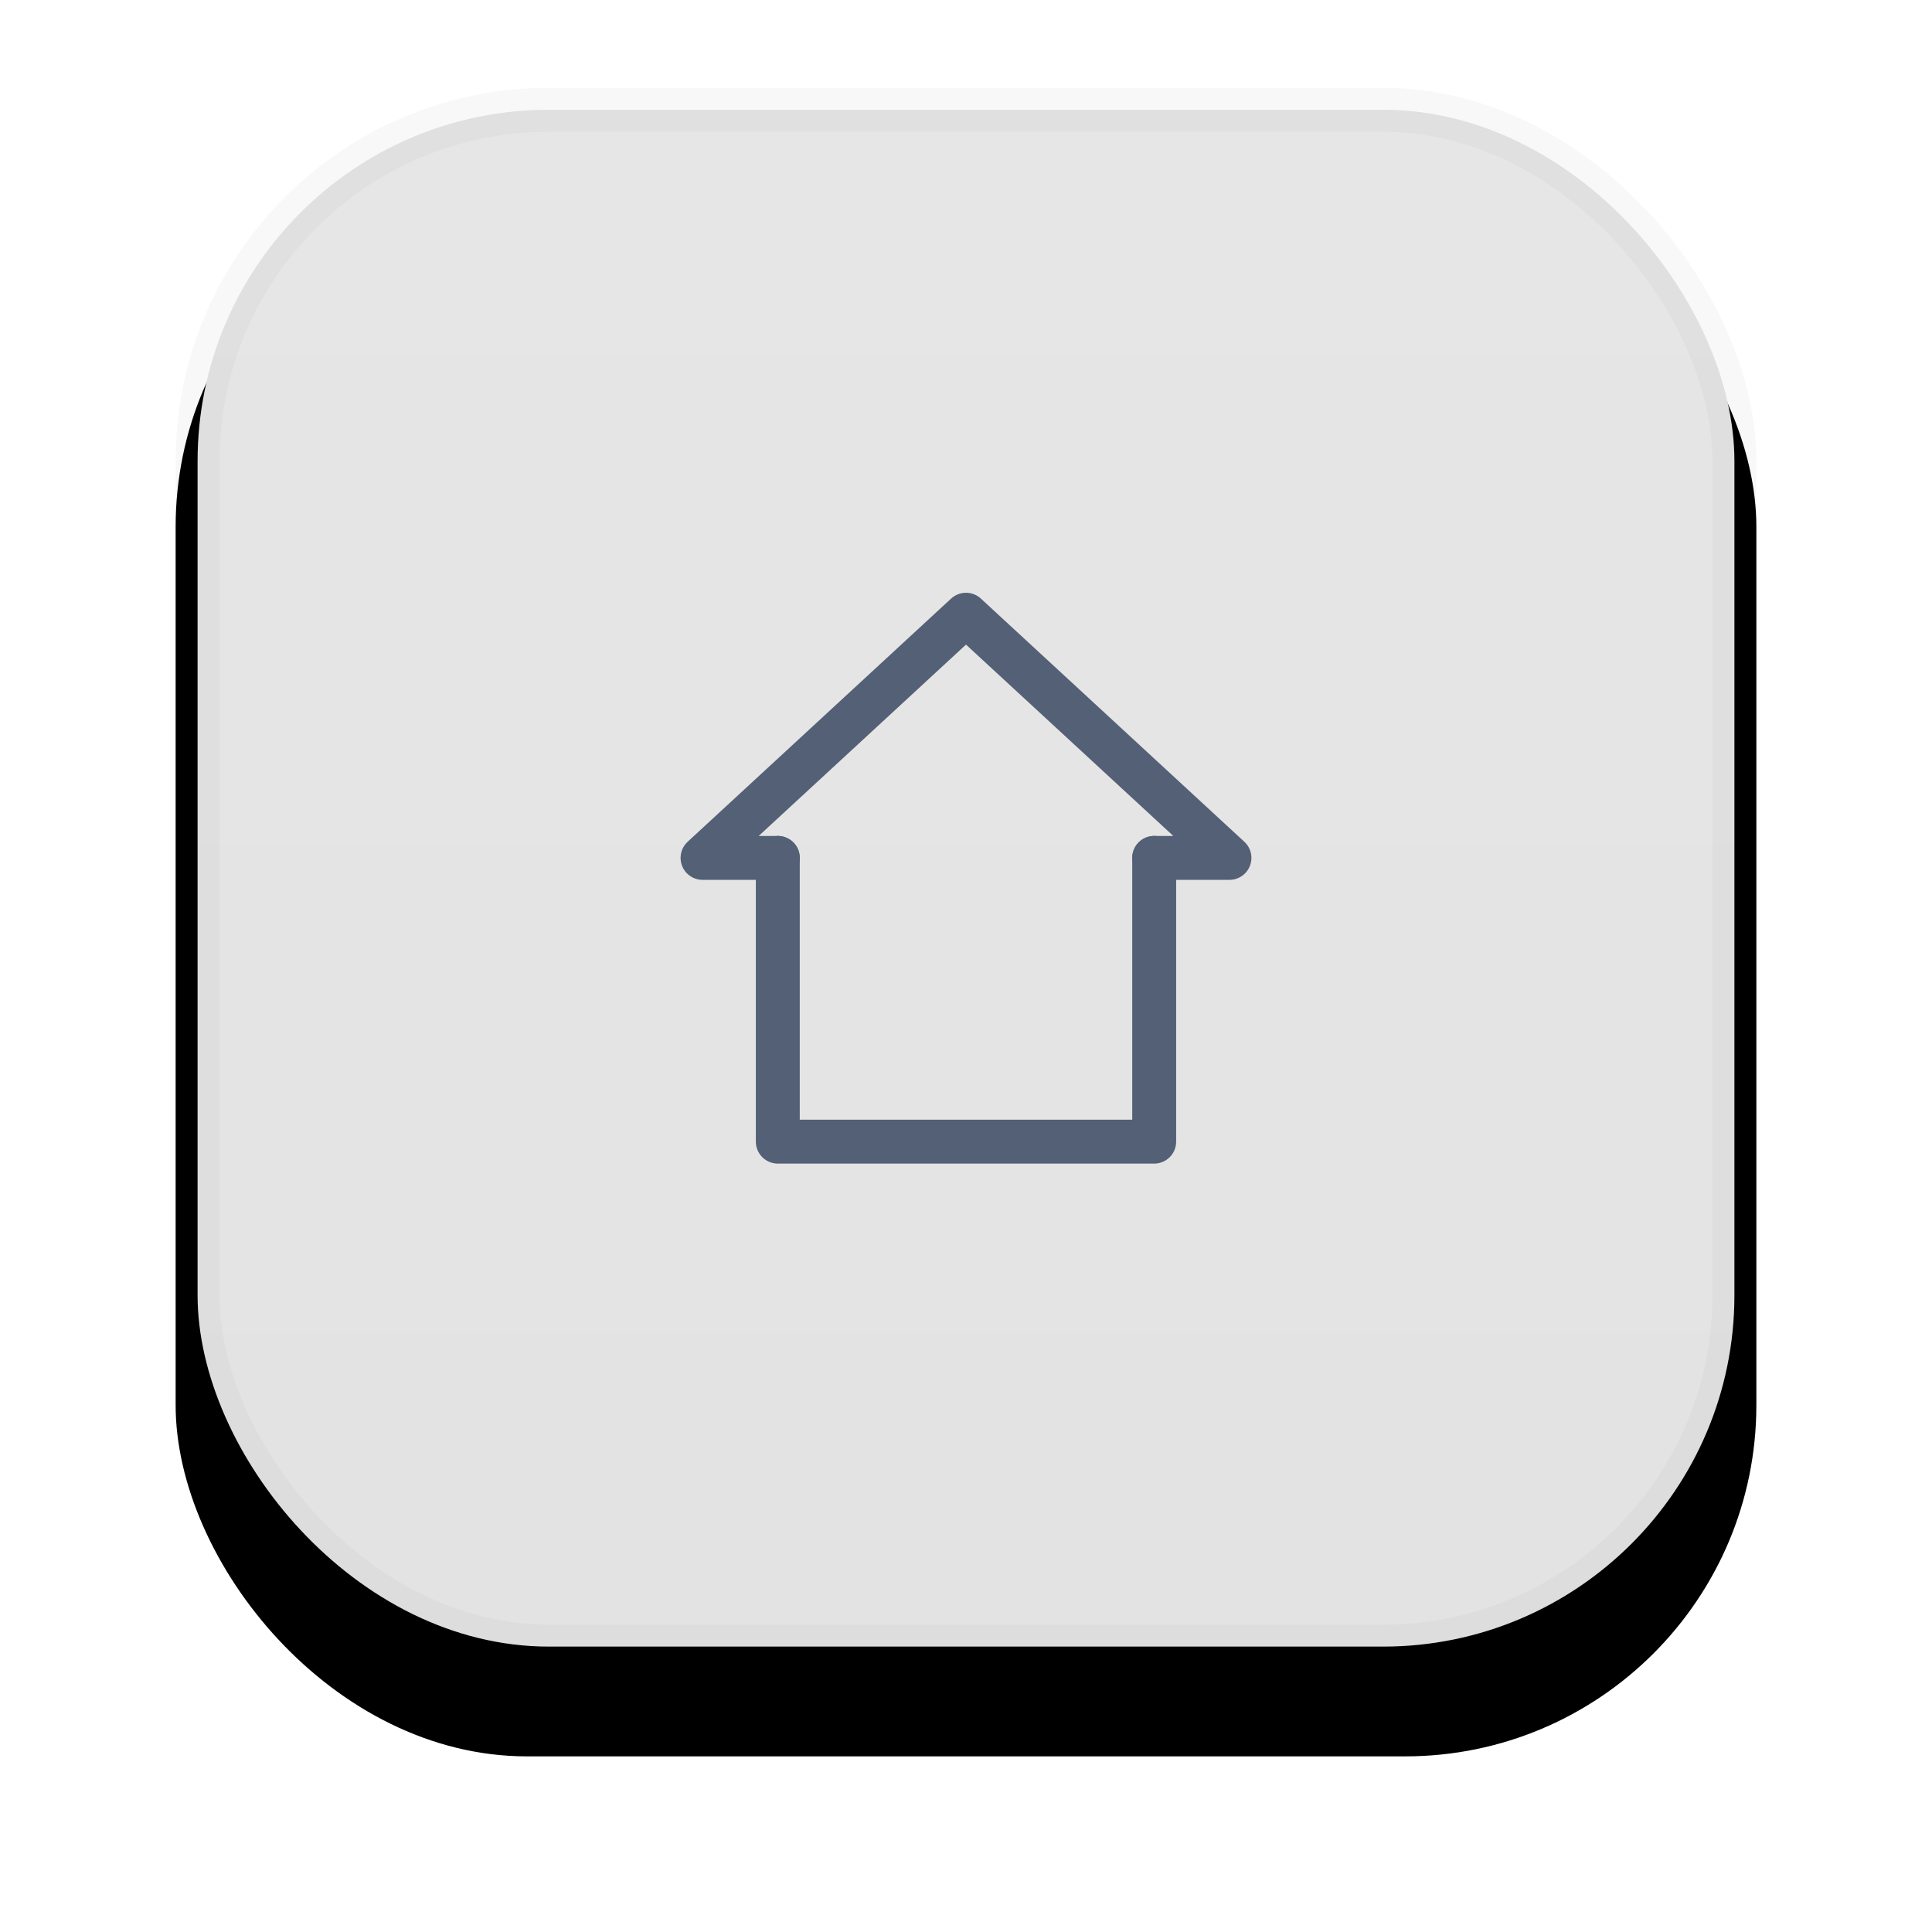
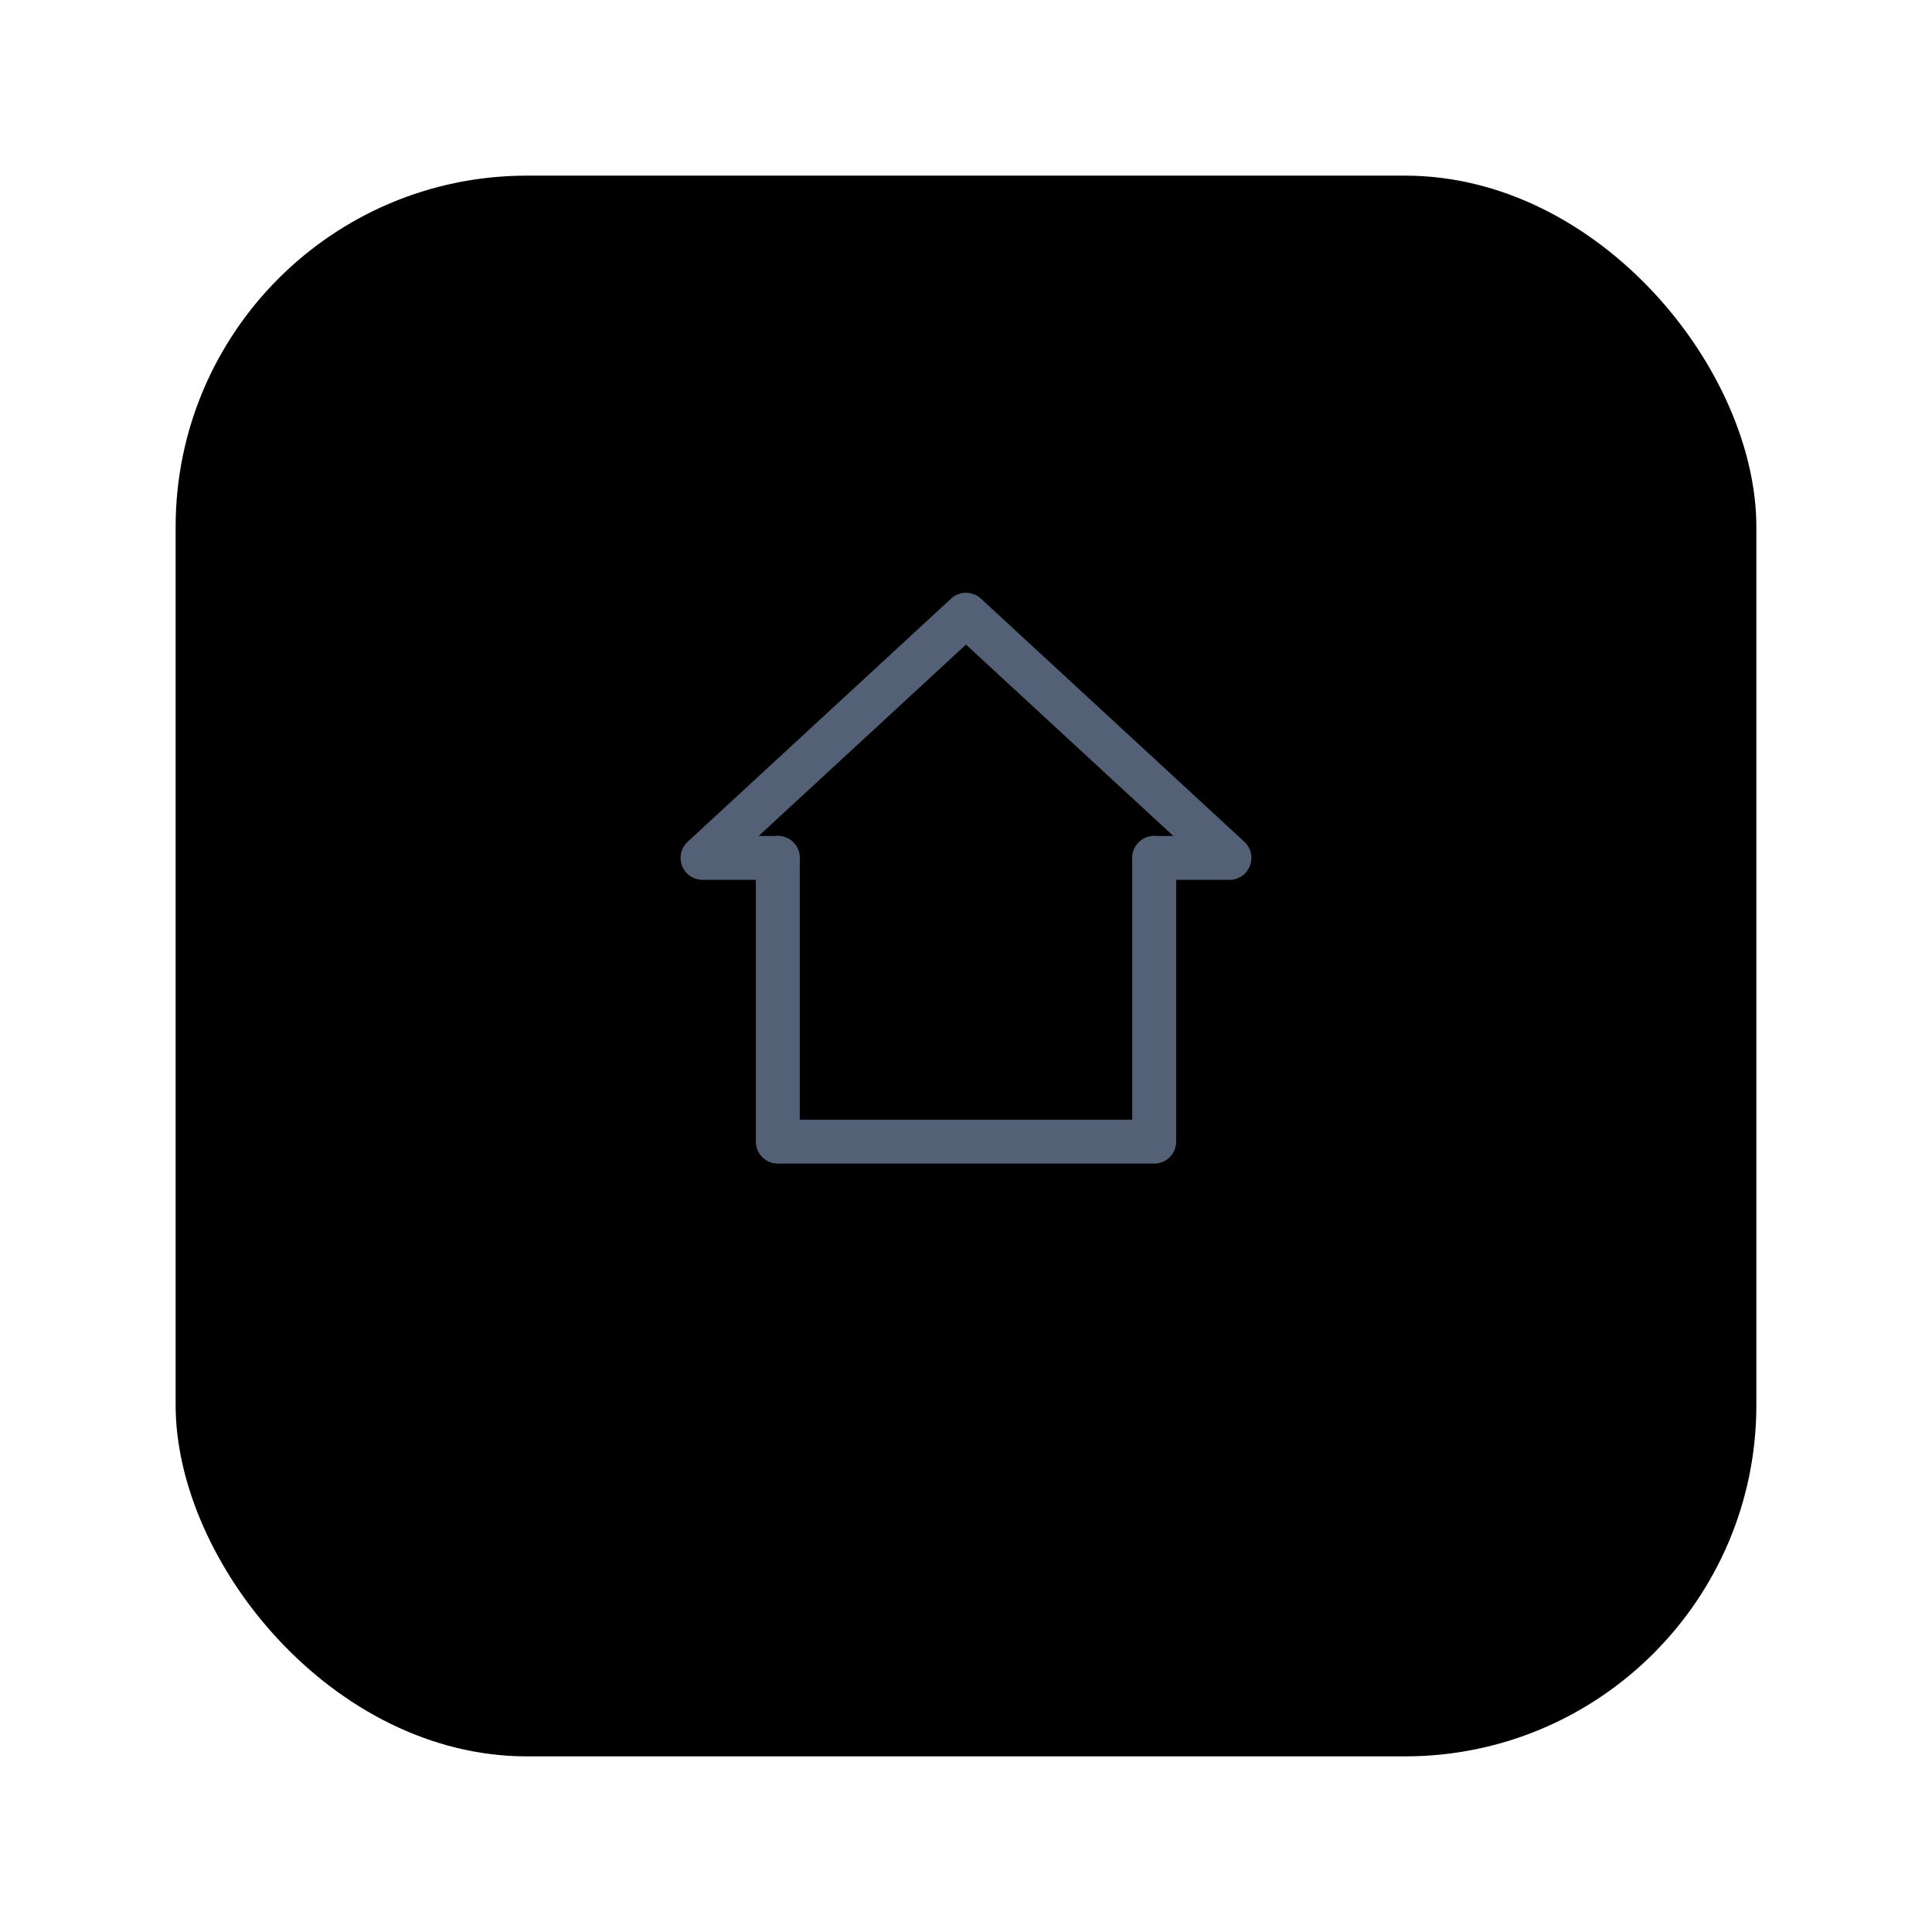
<svg xmlns="http://www.w3.org/2000/svg" xmlns:xlink="http://www.w3.org/1999/xlink" width="44" height="44" viewBox="0 0 44 44">
  <defs>
    <linearGradient id="编组-6-c" x1="50%" x2="50%" y1="0%" y2="95.653%">
      <stop offset="0%" stop-color="#E6E6E6" />
      <stop offset="100%" stop-color="#E3E3E3" />
    </linearGradient>
    <rect id="编组-6-b" width="36" height="36" x="0" y="0" rx="8" />
    <filter id="编组-6-a" width="138.9%" height="138.9%" x="-19.4%" y="-13.9%" filterUnits="objectBoundingBox">
      <feOffset dy="2" in="SourceAlpha" result="shadowOffsetOuter1" />
      <feGaussianBlur in="shadowOffsetOuter1" result="shadowBlurOuter1" stdDeviation="2" />
      <feComposite in="shadowBlurOuter1" in2="SourceAlpha" operator="out" result="shadowBlurOuter1" />
      <feColorMatrix in="shadowBlurOuter1" values="0 0 0 0 0   0 0 0 0 0   0 0 0 0 0  0 0 0 0.05 0" />
    </filter>
  </defs>
  <g fill="none" fill-rule="evenodd" transform="translate(4 2)">
    <use fill="#000" filter="url(#编组-6-a)" xlink:href="#编组-6-b" />
-     <rect width="35" height="35" x=".5" y=".5" fill="url(#编组-6-c)" stroke="#000" stroke-linejoin="square" stroke-opacity=".03" rx="8" />
    <g stroke="#536076" stroke-linecap="round" stroke-linejoin="round" transform="translate(12 12)">
      <polyline points="10.286 5.538 10.286 12 1.714 12 1.714 5.538" />
      <polyline points="1.714 5.538 0 5.538 6 0 12 5.538 10.286 5.538" />
    </g>
  </g>
</svg>